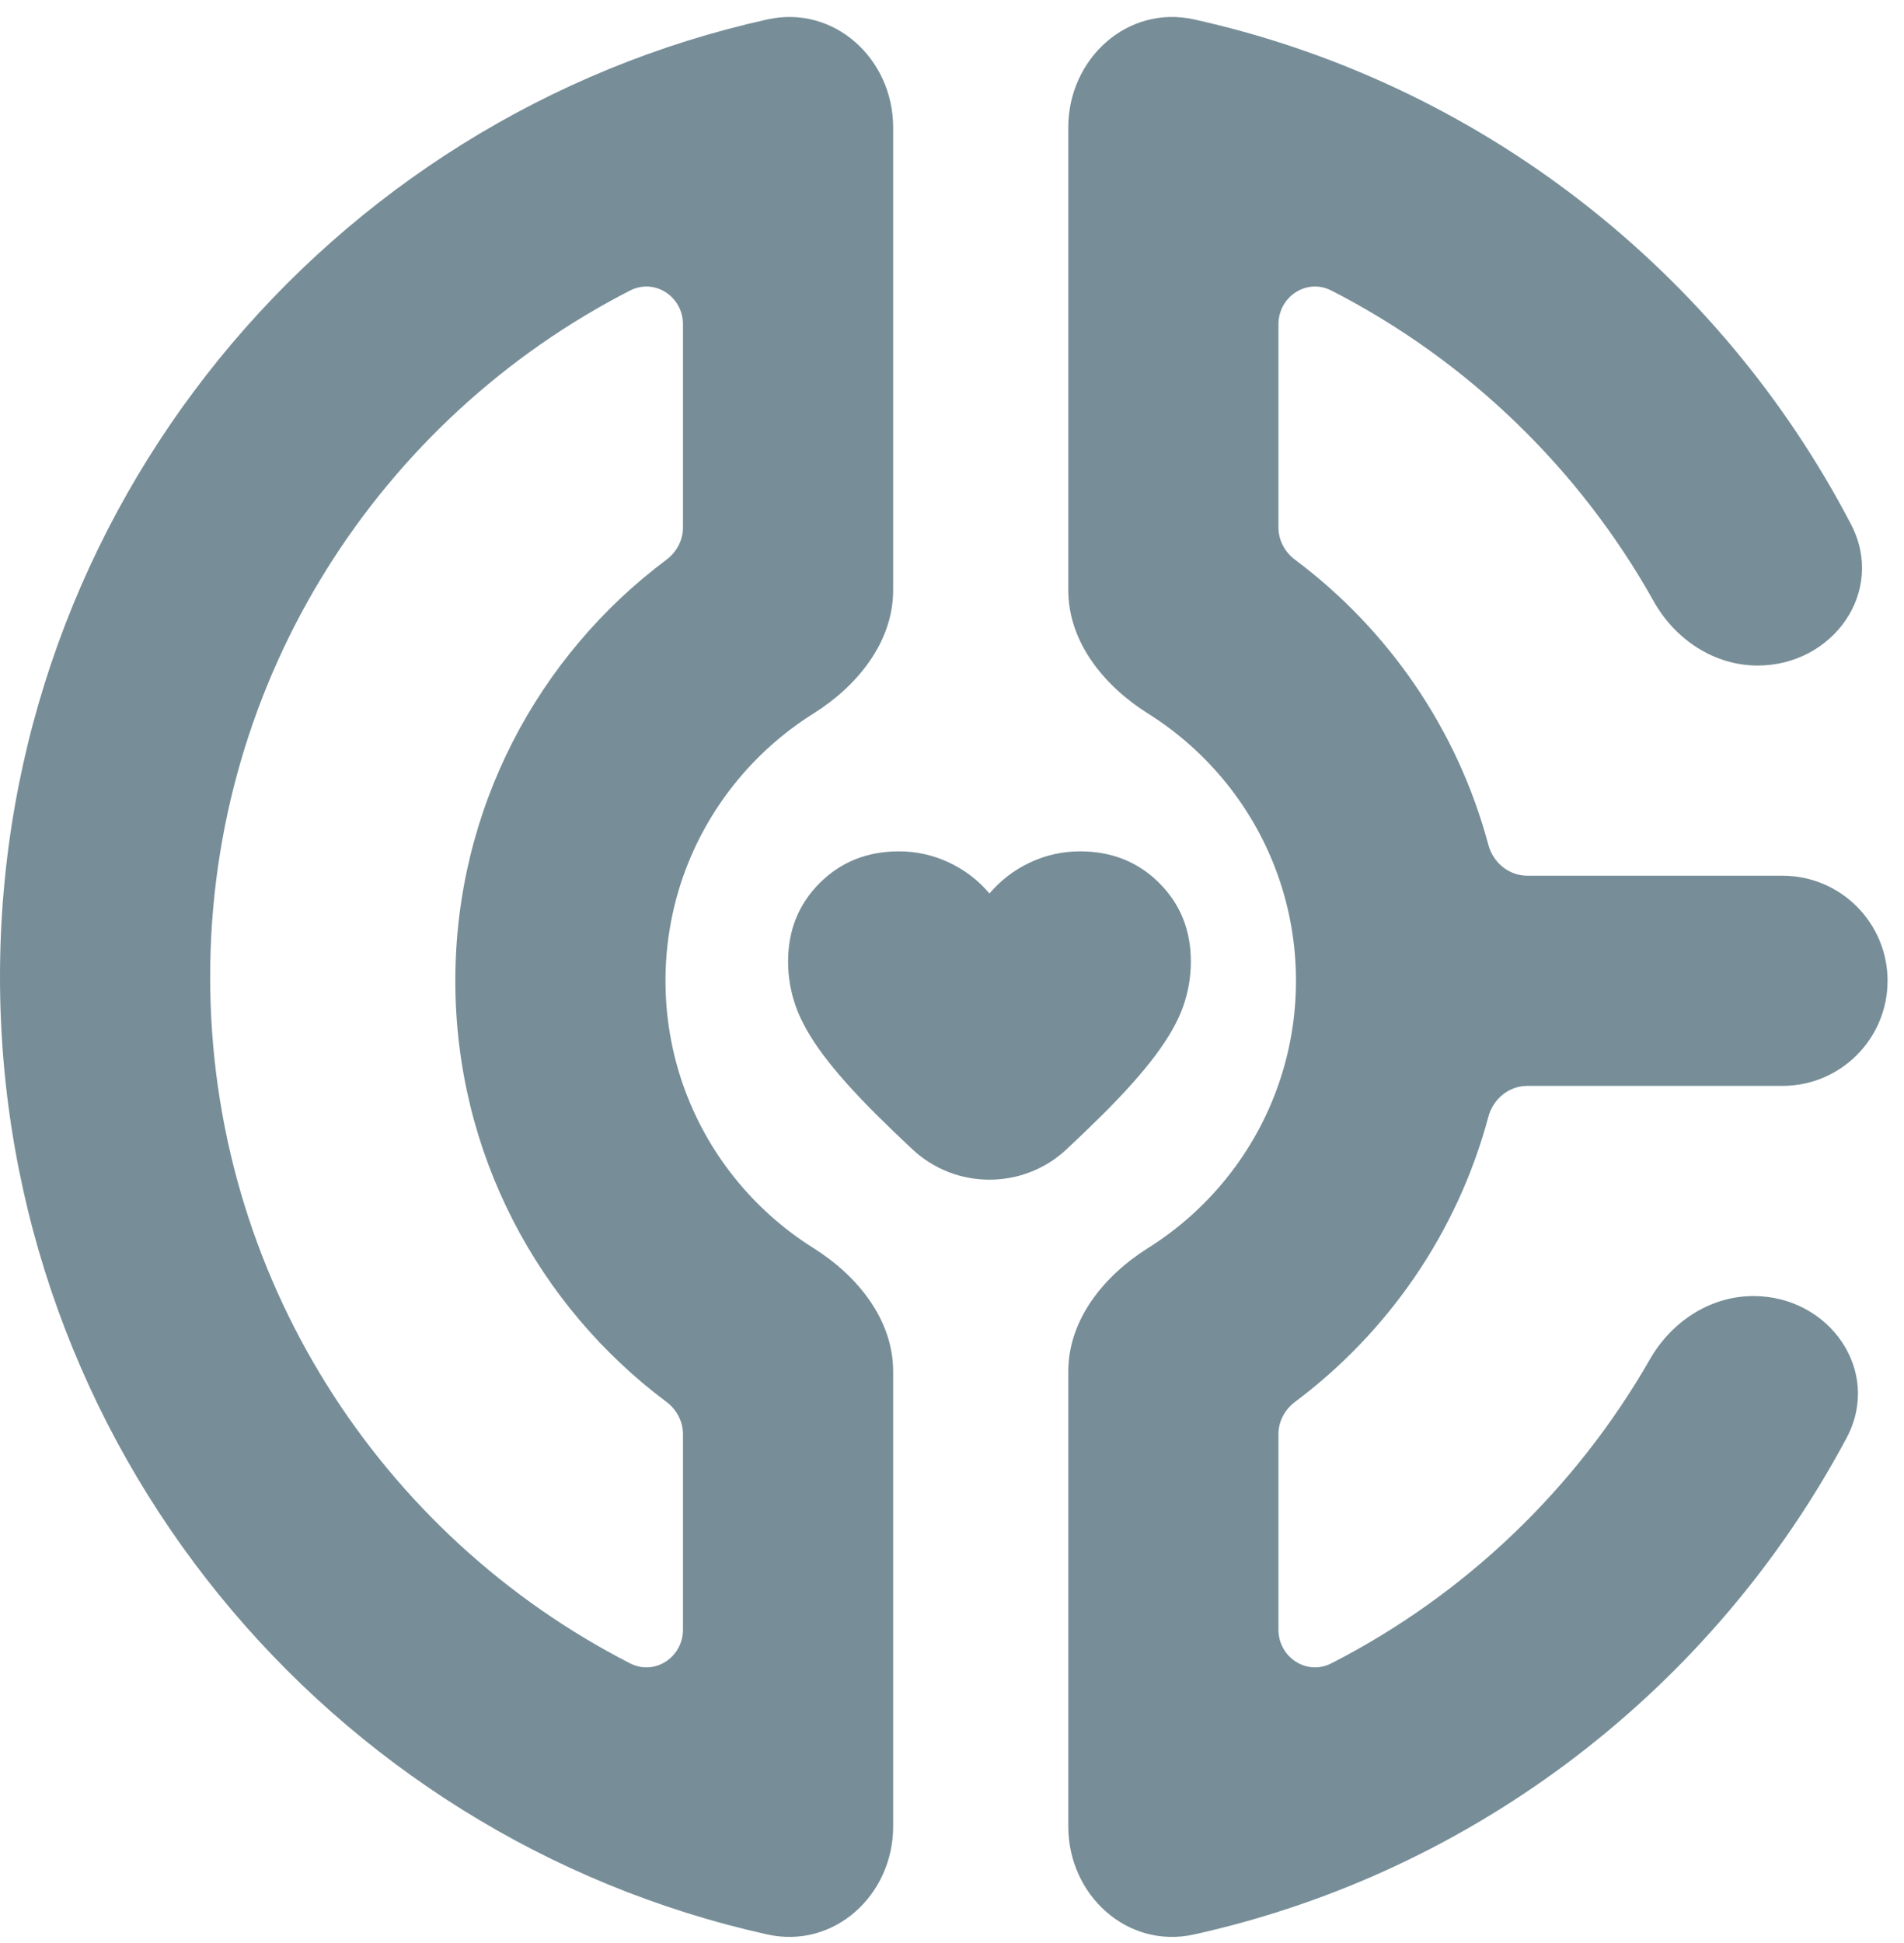
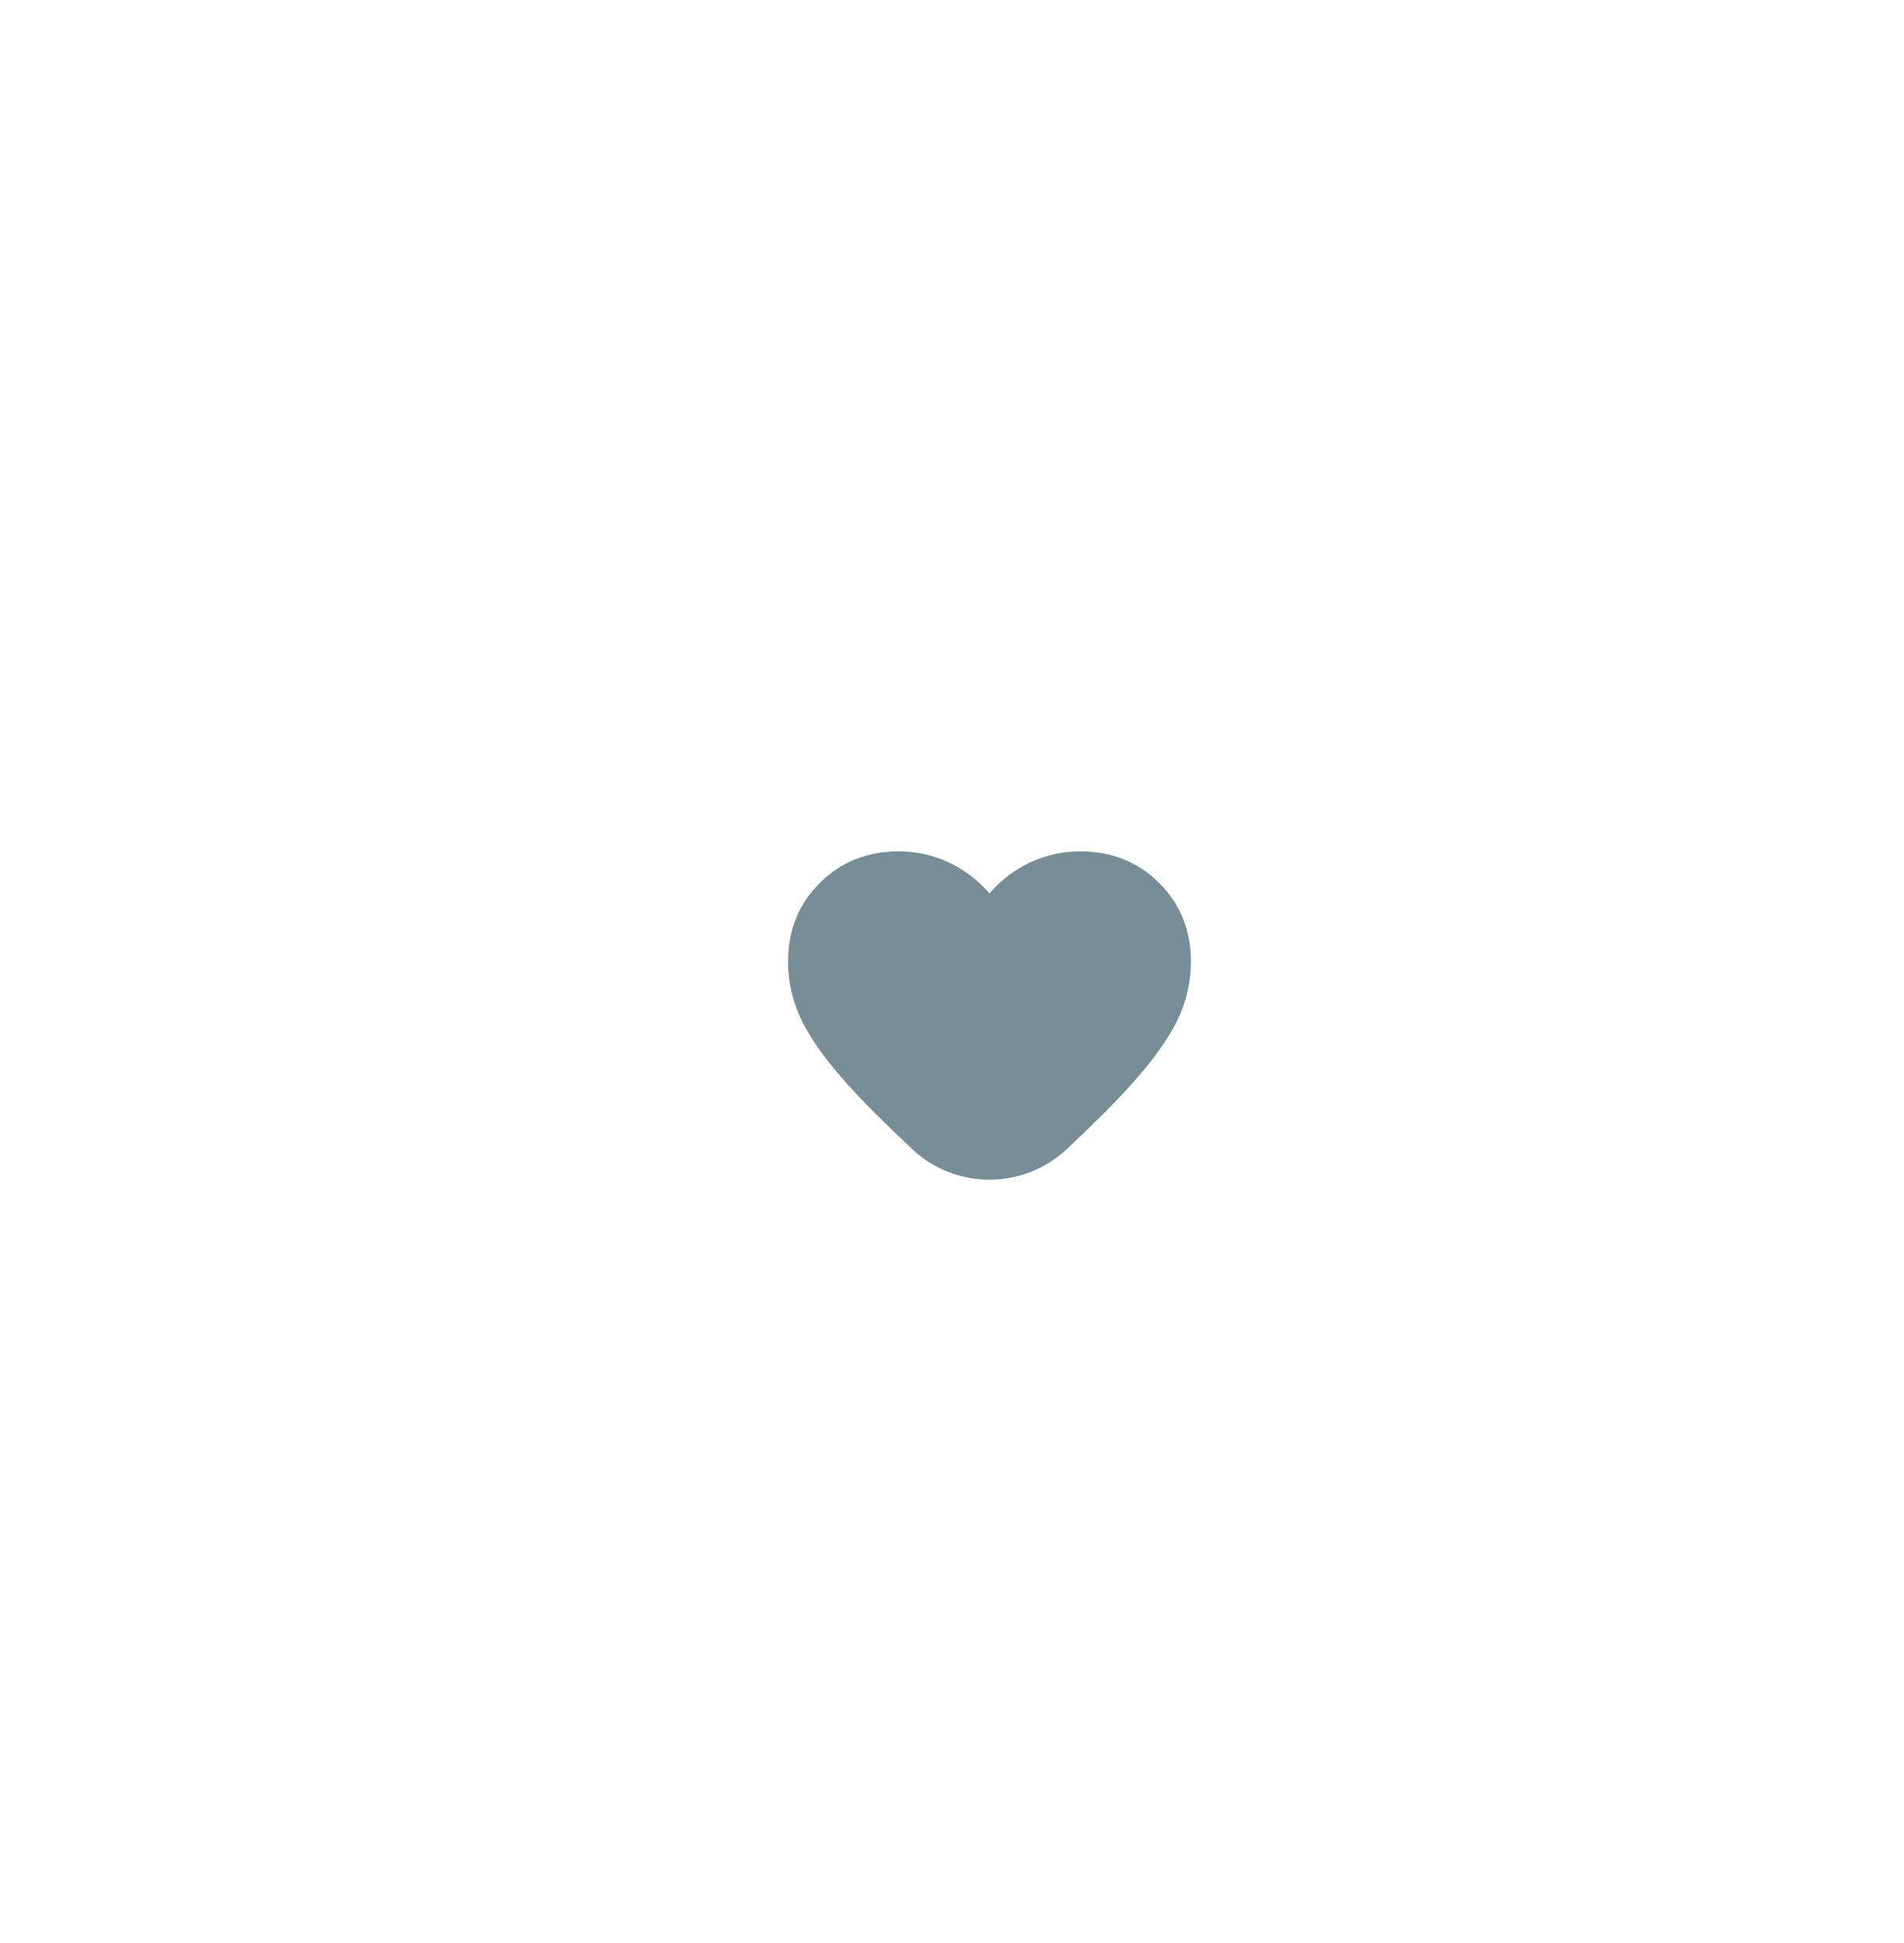
<svg xmlns="http://www.w3.org/2000/svg" width="98" height="100" viewBox="0 0 98 100" fill="none">
  <path d="M54.896 59.151C52.669 61.236 49.188 61.236 46.962 59.151C46.332 58.562 45.71 57.965 45.098 57.356C43.958 56.221 43.051 55.202 42.377 54.3C41.703 53.397 41.232 52.568 40.965 51.811C40.697 51.055 40.563 50.281 40.563 49.49C40.563 47.874 41.107 46.524 42.196 45.441C43.284 44.358 44.64 43.816 46.264 43.816C47.163 43.816 48.018 44.005 48.83 44.384C49.642 44.762 50.342 45.295 50.929 45.983C51.516 45.295 52.216 44.762 53.028 44.384C53.84 44.005 54.695 43.816 55.594 43.816C57.218 43.816 58.574 44.358 59.662 45.441C60.751 46.524 61.295 47.874 61.295 49.49C61.295 50.281 61.161 51.055 60.893 51.811C60.626 52.568 60.155 53.397 59.481 54.3C58.807 55.202 57.9 56.221 56.76 57.356C56.148 57.965 55.526 58.562 54.896 59.151Z" fill="#778E98" />
-   <path fill-rule="evenodd" clip-rule="evenodd" d="M0 50.28C0 26.173 16.898 6.013 39.496 1C42.935 0.237 45.971 3.032 45.971 6.554V30.374C45.971 33.047 44.129 35.305 41.865 36.726C38.77 38.668 36.378 41.626 35.154 45.132C34.571 46.806 34.253 48.605 34.253 50.478C34.253 52.351 34.571 54.15 35.154 55.824C36.378 59.331 38.77 62.289 41.865 64.231C44.129 65.652 45.971 67.91 45.971 70.583V94.005C45.971 97.528 42.935 100.323 39.496 99.56C16.898 94.546 0 74.387 0 50.28ZM35.154 27.143C35.154 27.801 34.828 28.413 34.301 28.807C27.706 33.738 23.436 41.61 23.436 50.478C23.436 59.347 27.706 67.218 34.301 72.15C34.828 72.544 35.154 73.155 35.154 73.813V83.865C35.154 85.294 33.7 86.257 32.428 85.605C19.598 79.036 10.817 65.684 10.817 50.28C10.817 34.876 19.598 21.523 32.428 14.954C33.7 14.303 35.154 15.265 35.154 16.694V27.143Z" fill="#778E98" />
-   <path d="M54.985 94.005C54.985 97.528 58.021 100.323 61.46 99.56C76.018 96.331 88.21 86.815 95.044 74.007C96.883 70.561 94.157 66.703 90.251 66.703C88.021 66.703 86.028 68.025 84.921 69.96C81.099 76.634 75.393 82.091 68.528 85.605C67.257 86.257 65.802 85.294 65.802 83.865V73.813C65.802 73.155 66.129 72.544 66.656 72.15C71.451 68.564 75.016 63.425 76.606 57.478C76.851 56.559 77.663 55.887 78.614 55.887H91.745C94.732 55.887 97.154 53.465 97.154 50.478C97.154 47.491 94.732 45.07 91.745 45.07H78.614C77.663 45.07 76.851 44.397 76.606 43.478C75.016 37.532 71.451 32.392 66.656 28.807C66.129 28.413 65.802 27.801 65.802 27.143V16.694C65.802 15.265 67.257 14.303 68.528 14.954C75.511 18.529 81.294 24.114 85.116 30.945C86.214 32.907 88.219 34.253 90.468 34.253C94.348 34.253 97.07 30.438 95.278 26.996C88.491 13.965 76.185 4.266 61.46 0.999C58.021 0.237 54.985 3.032 54.985 6.554V30.374C54.985 33.047 56.828 35.305 59.092 36.726C62.186 38.668 64.579 41.626 65.802 45.132C66.386 46.806 66.704 48.605 66.704 50.478C66.704 52.351 66.386 54.15 65.802 55.824C64.579 59.331 62.186 62.289 59.092 64.231C56.828 65.652 54.985 67.91 54.985 70.583V94.005Z" fill="#778E98" />
</svg>